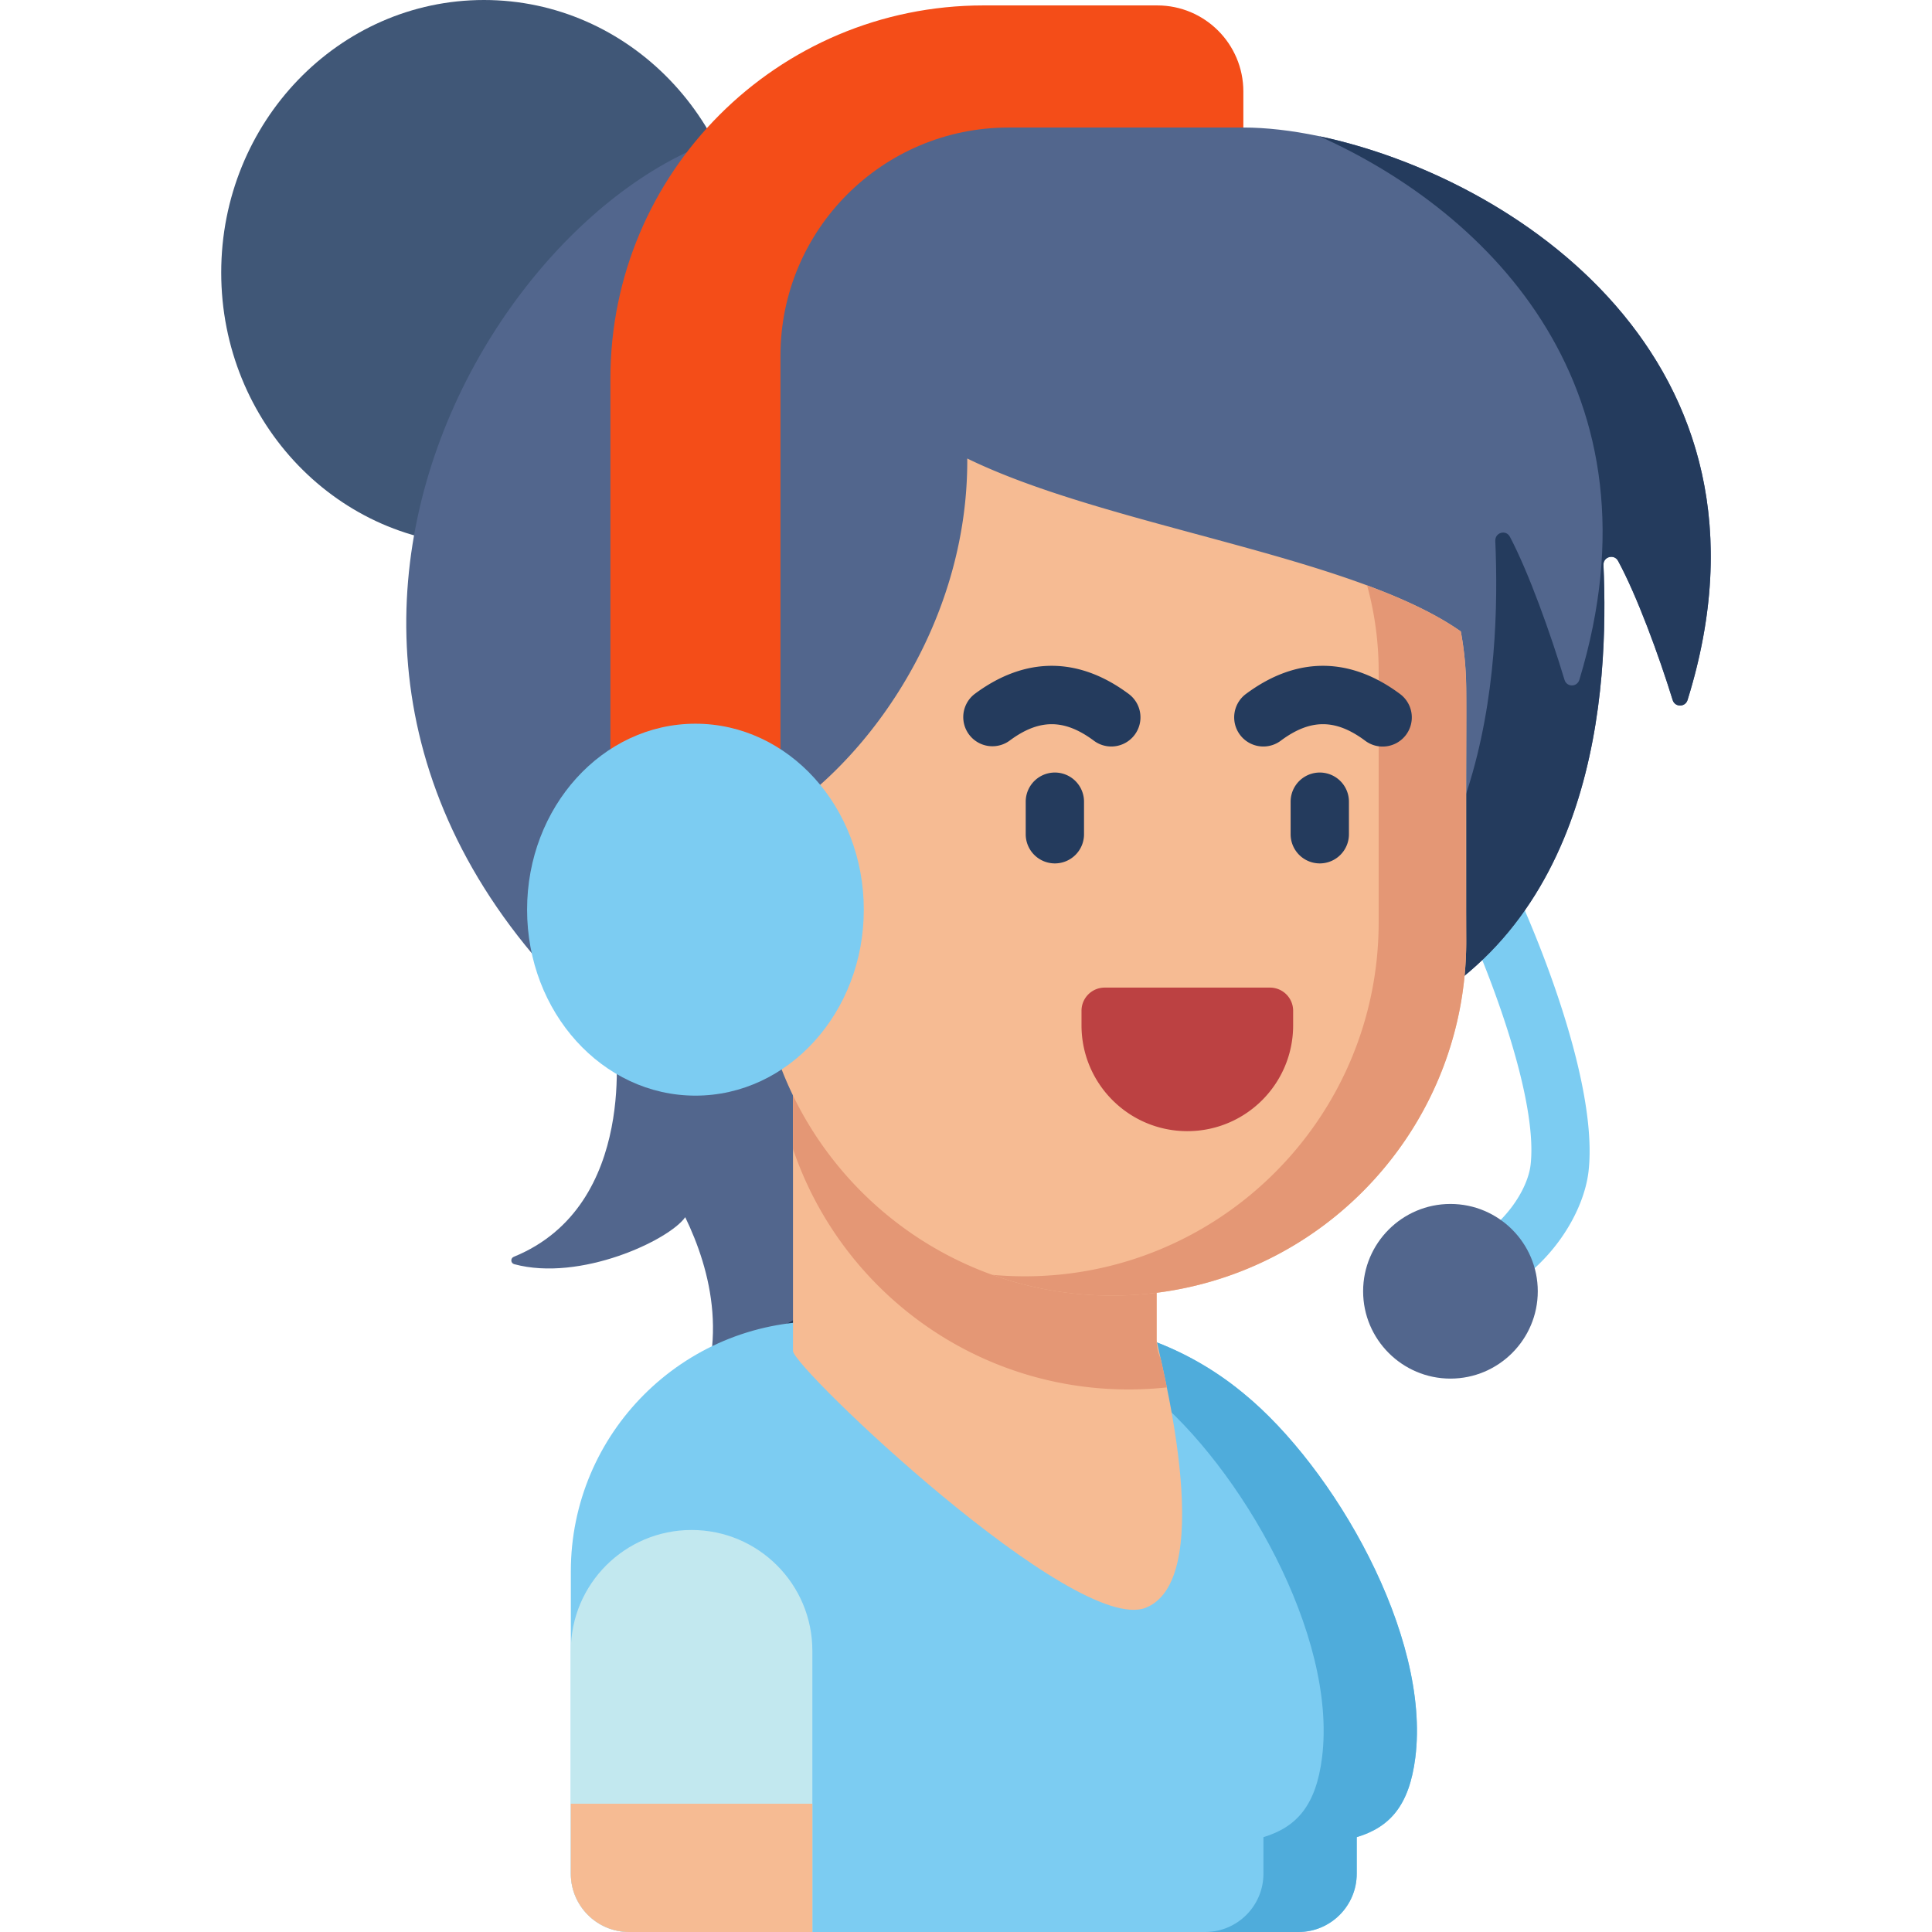
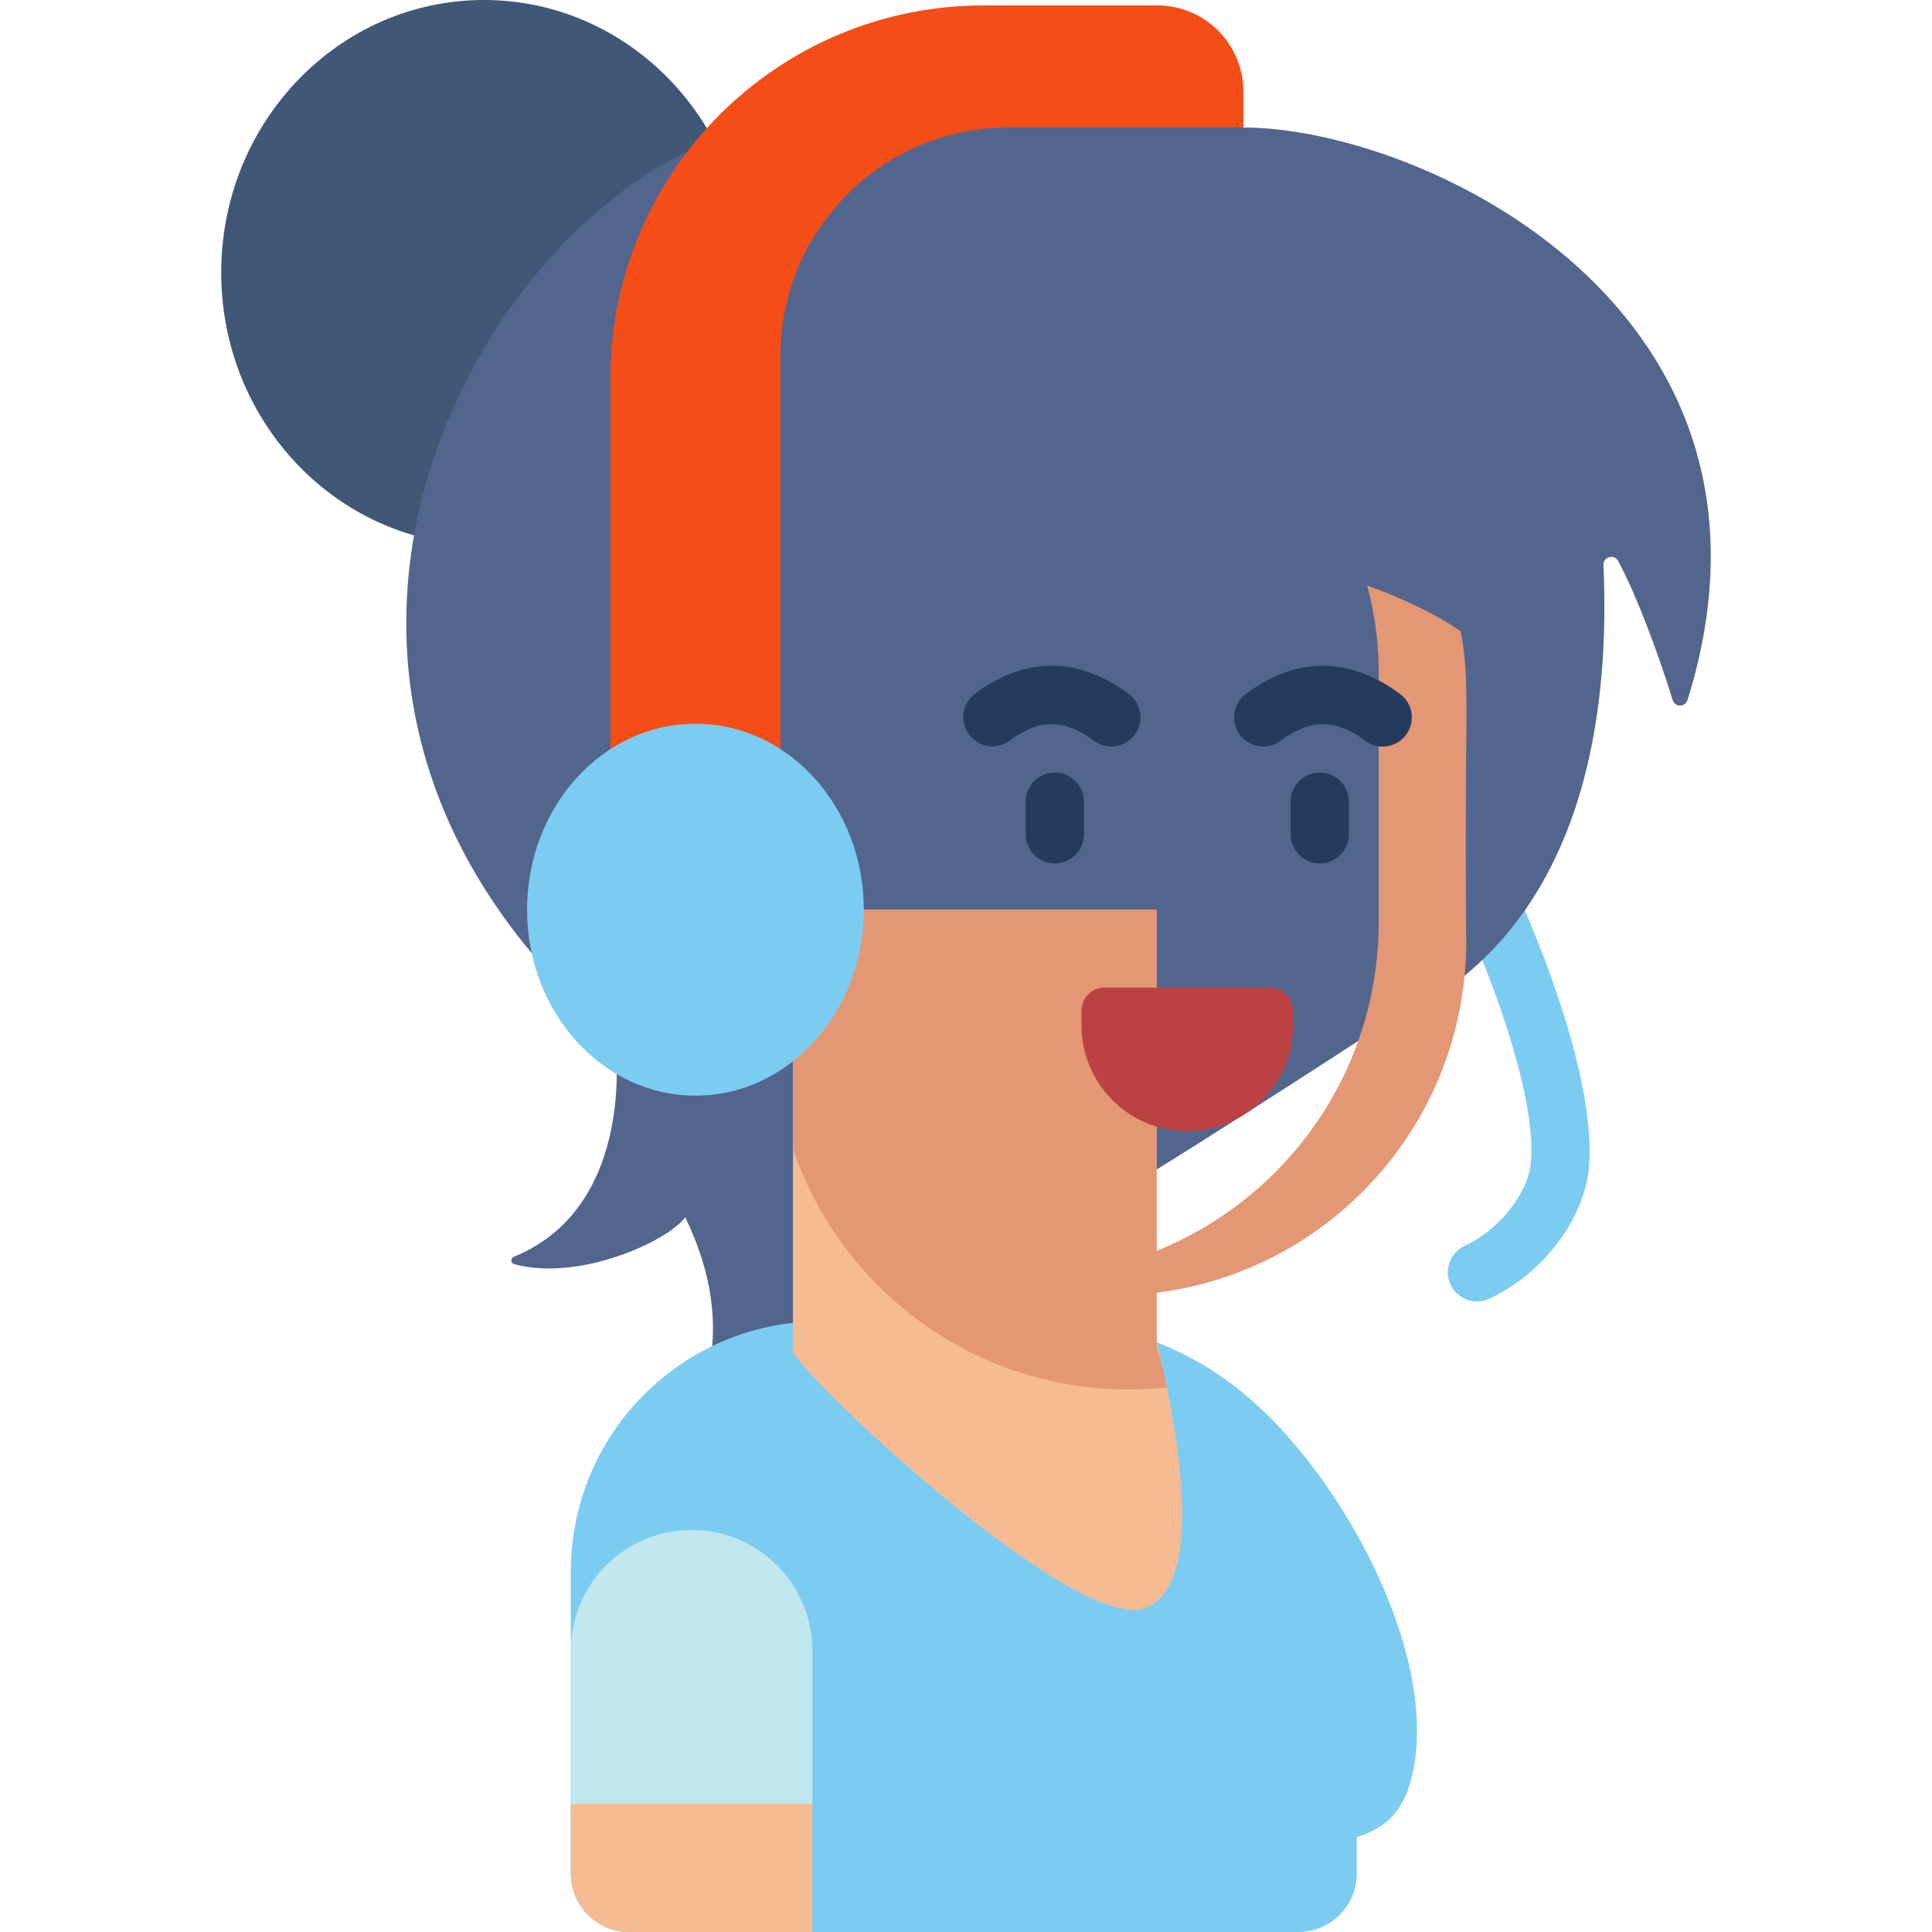
<svg xmlns="http://www.w3.org/2000/svg" width="512" height="512">
  <path fill="#7CCCF2" d="M391.425 344.896a7.726 7.726 0 01-3.334-14.7c10.372-4.952 16.779-14.808 17.539-21.567 2.164-19.207-13.531-59.264-24.82-80.289a7.725 7.725 0 013.152-10.462 7.726 7.726 0 0110.462 3.152c11.704 21.799 29.266 65.326 26.562 89.328-1.218 10.819-9.949 26.006-26.237 33.782a7.699 7.699 0 01-3.324.756z" />
  <ellipse fill="#405777" cx="128.251" cy="72.231" rx="69.627" ry="72.231" />
  <path fill="#52668D" d="M366.392 271.639c57.022-24.267 59.973-89.371 58.543-121.915-.096-2.191 2.827-3.001 3.872-1.073 4.977 9.177 10.77 24.927 14.469 36.877.6 1.939 3.338 1.923 3.941-.015 32.24-103.501-70.31-151.716-117.715-151.716H208.489c-65.811 0-163.541 139.511-45.559 241.011 0 0 6.626 44.649-26.777 58.26-.925.377-.84 1.693.125 1.954 17.458 4.709 41.007-6.325 45.317-12.45 6.607 13.689 12.563 34.73 0 56.02 38.449-10.491 184.797-106.953 184.797-106.953z" />
-   <path fill="#243B5D" d="M349.621 36.099c45.592 20.431 92.113 67.544 68.93 144.045-.604 1.992-3.341 2.008-3.941.015-3.699-12.282-9.492-28.471-14.469-37.903-1.046-1.982-3.969-1.15-3.873 1.102 1.43 33.449-1.522 100.364-58.543 125.306 0 0-92.61 62.739-149.844 93.827-1.092 5.272-3.086 10.678-6.285 16.1 38.448-10.491 184.797-106.953 184.797-106.953 57.022-24.267 59.973-89.371 58.544-121.915-.096-2.191 2.827-3.001 3.872-1.073 4.977 9.177 10.77 24.927 14.469 36.877.6 1.939 3.338 1.923 3.942-.015 28.184-90.487-46.656-138.715-97.599-149.413z" />
  <path fill="#7CCCF2" d="M375.072 465.817c-1.597 12.568-6.645 18.368-15.525 21.047v9.684c0 8.53-6.923 15.453-15.453 15.453H166.728c-8.54 0-15.453-6.923-15.453-15.453v-80.097c0-36.613 29.68-66.292 66.292-66.292h59.009c19.841 0 38.055 6.954 52.323 18.574.237.196.484.392.721.587 23.767 19.45 49.573 63.964 45.452 96.497z" />
-   <path fill="#4FACDB" d="M329.621 369.32c-.237-.196-.484-.391-.721-.587-14.268-11.62-32.482-18.574-52.323-18.574h-24.724c19.841 0 38.055 6.954 52.323 18.574.237.196.484.392.721.587 23.766 19.45 49.572 63.964 45.451 96.497-1.597 12.568-6.645 18.368-15.525 21.047v9.684c0 8.53-6.923 15.453-15.453 15.453h24.724c8.53 0 15.453-6.923 15.453-15.453v-9.684c8.88-2.679 13.928-8.478 15.525-21.047 4.121-32.533-21.685-77.047-45.451-96.497z" />
  <path fill="#F6BB93" d="M303.688 426.053c-18.815 7.628-93.539-63.634-93.539-68.039V241.073h96.366v114.002c0 1.985 16.95 62.96-2.827 70.978z" />
  <path fill="#E49775" d="M307.585 360.047a11.952 11.952 0 01-1.07-4.972V241.073h-96.366v63.39c12.551 37.073 47.63 63.757 88.941 63.757 3.425 0 6.806-.186 10.136-.543a367.888 367.888 0 00-1.641-7.63z" />
-   <path fill="#F6BB93" d="M388.568 183.063v66.395c0 25.93-10.508 49.397-27.495 66.385s-40.466 27.496-66.385 27.496c-51.839 0-93.87-42.031-93.87-93.881v-29.71c27.743-14.979 55.795-53.58 55.516-98.238 37.262 18.183 102.163 25.703 130.802 45.833a86.92 86.92 0 011.432 15.72z" />
  <path fill="#E49775" d="M387.121 167.333c-6.603-4.638-15.146-8.602-24.818-12.186a86.34 86.34 0 013.058 22.813v66.399c0 54.955-47.093 98.444-102.354 93.492 33.093 11.913 71.621 4.435 98.065-22.008 16.988-16.988 27.495-40.455 27.495-66.385-.545-62.116 1.133-68.108-1.446-82.125z" />
  <path d="M349.756 228.812a7.725 7.725 0 01-7.726-7.726v-8.629a7.726 7.726 0 1115.452 0v8.629a7.726 7.726 0 01-7.726 7.726zm-70.205 0a7.725 7.725 0 01-7.726-7.726v-8.629a7.726 7.726 0 1115.452 0v8.629a7.725 7.725 0 01-7.726 7.726z" fill="#243B5D" />
  <path fill="#BC4142" d="M314.653 299.767c-15.487 0-28.042-12.555-28.042-28.042v-3.86a6.14 6.14 0 016.141-6.141h43.802a6.14 6.14 0 016.141 6.141v3.86c.001 15.488-12.554 28.042-28.042 28.042z" />
  <path d="M294.504 197.829a7.692 7.692 0 01-4.609-1.53c-7.839-5.838-14.527-5.838-22.366 0a7.727 7.727 0 01-9.23-12.393c13.354-9.946 27.471-9.946 40.825 0a7.725 7.725 0 011.581 10.812 7.71 7.71 0 01-6.201 3.111zm40.299 0a7.711 7.711 0 01-6.202-3.112 7.726 7.726 0 011.581-10.811c13.353-9.946 27.471-9.947 40.826-.001a7.726 7.726 0 11-9.229 12.393c-7.839-5.838-14.528-5.838-22.365-.001a7.694 7.694 0 01-4.611 1.532z" fill="#243B5D" />
  <path fill="#F44D18" d="M306.684 1.436h-46.049c-54.605 0-98.871 44.266-98.871 98.871v114.646h45.069V94.258c0-33.391 27.069-60.461 60.461-60.461h62.208v-9.544c0-12.601-10.216-22.817-22.818-22.817z" />
  <ellipse fill="#7CCCF2" cx="184.299" cy="241.073" rx="44.617" ry="49.283" />
-   <path fill="#52668D" d="M384.383 319.059c-12.76 0-23.142 10.382-23.142 23.143 0 12.761 10.381 23.142 23.142 23.142s23.143-10.382 23.143-23.142c0-12.761-10.382-23.143-23.143-23.143z" />
  <path fill="#C2E8EF" d="M166.724 512h48.561v-74.53c0-17.677-14.33-32.007-32.007-32.007s-32.007 14.33-32.007 32.007v59.078c0 8.533 6.919 15.452 15.453 15.452z" />
  <path fill="#F6BB93" d="M151.271 478.004v18.543c0 8.534 6.919 15.453 15.453 15.453h48.561v-33.996h-64.014z" />
</svg>